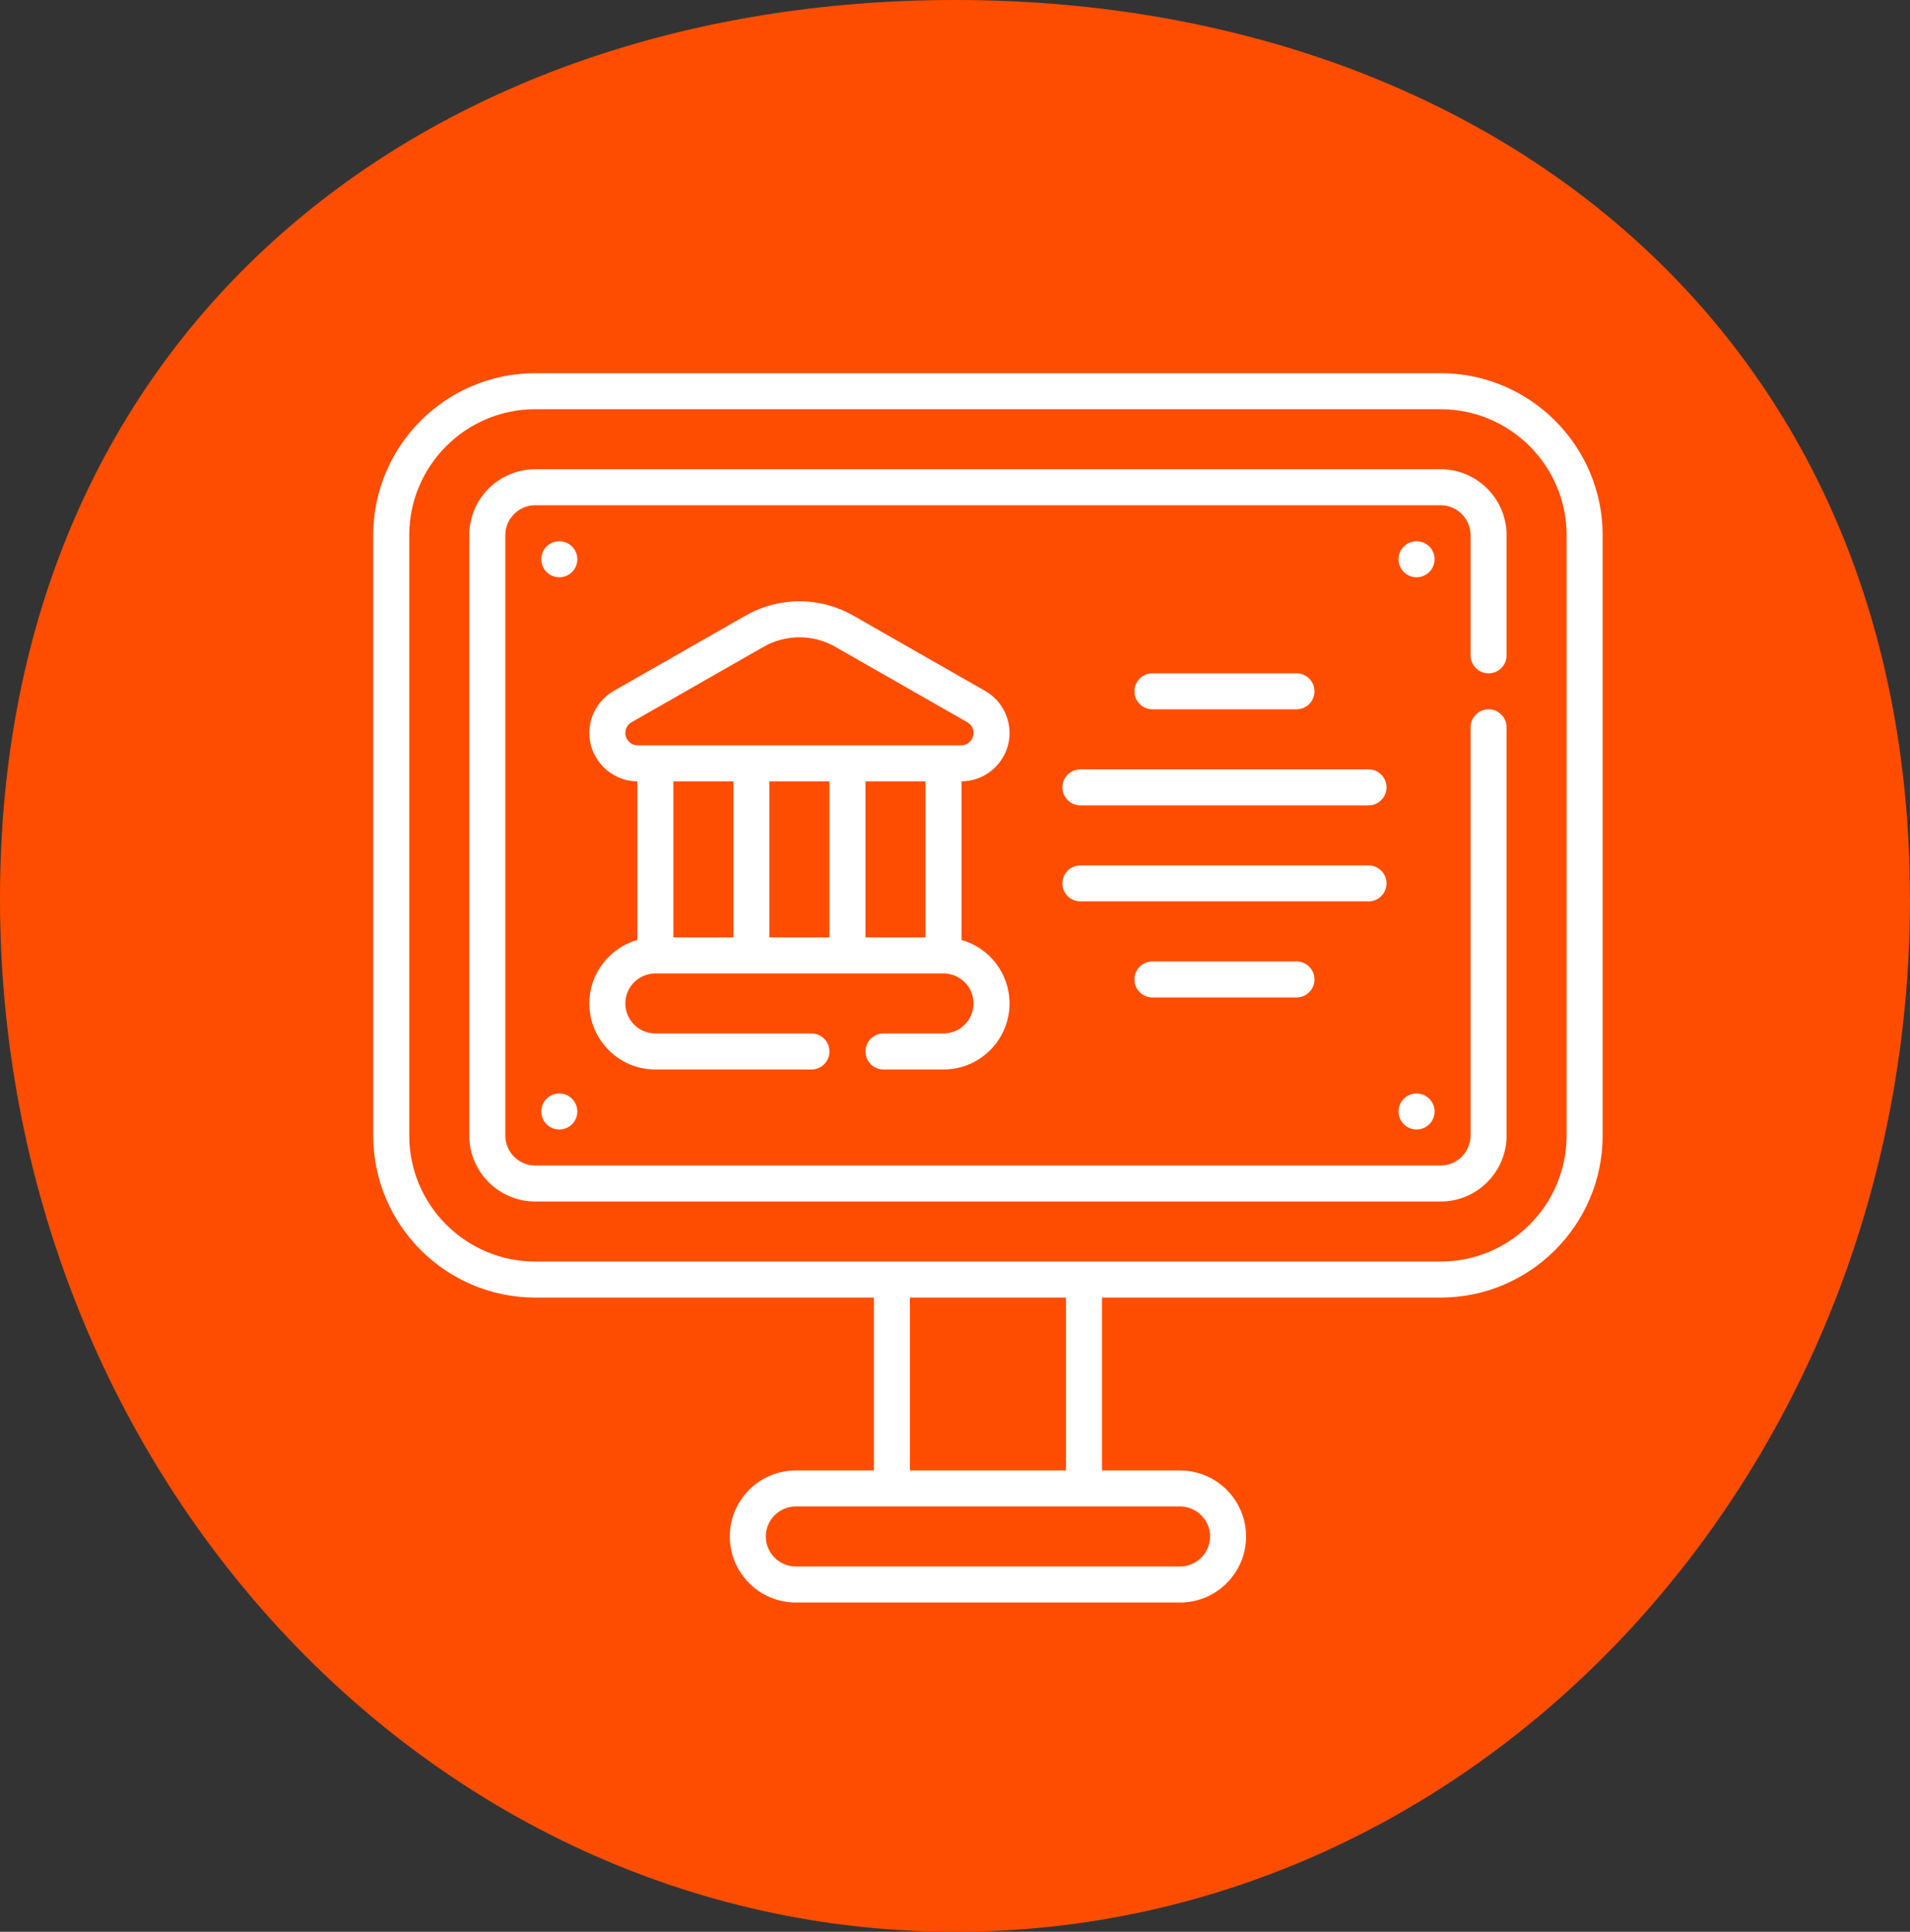
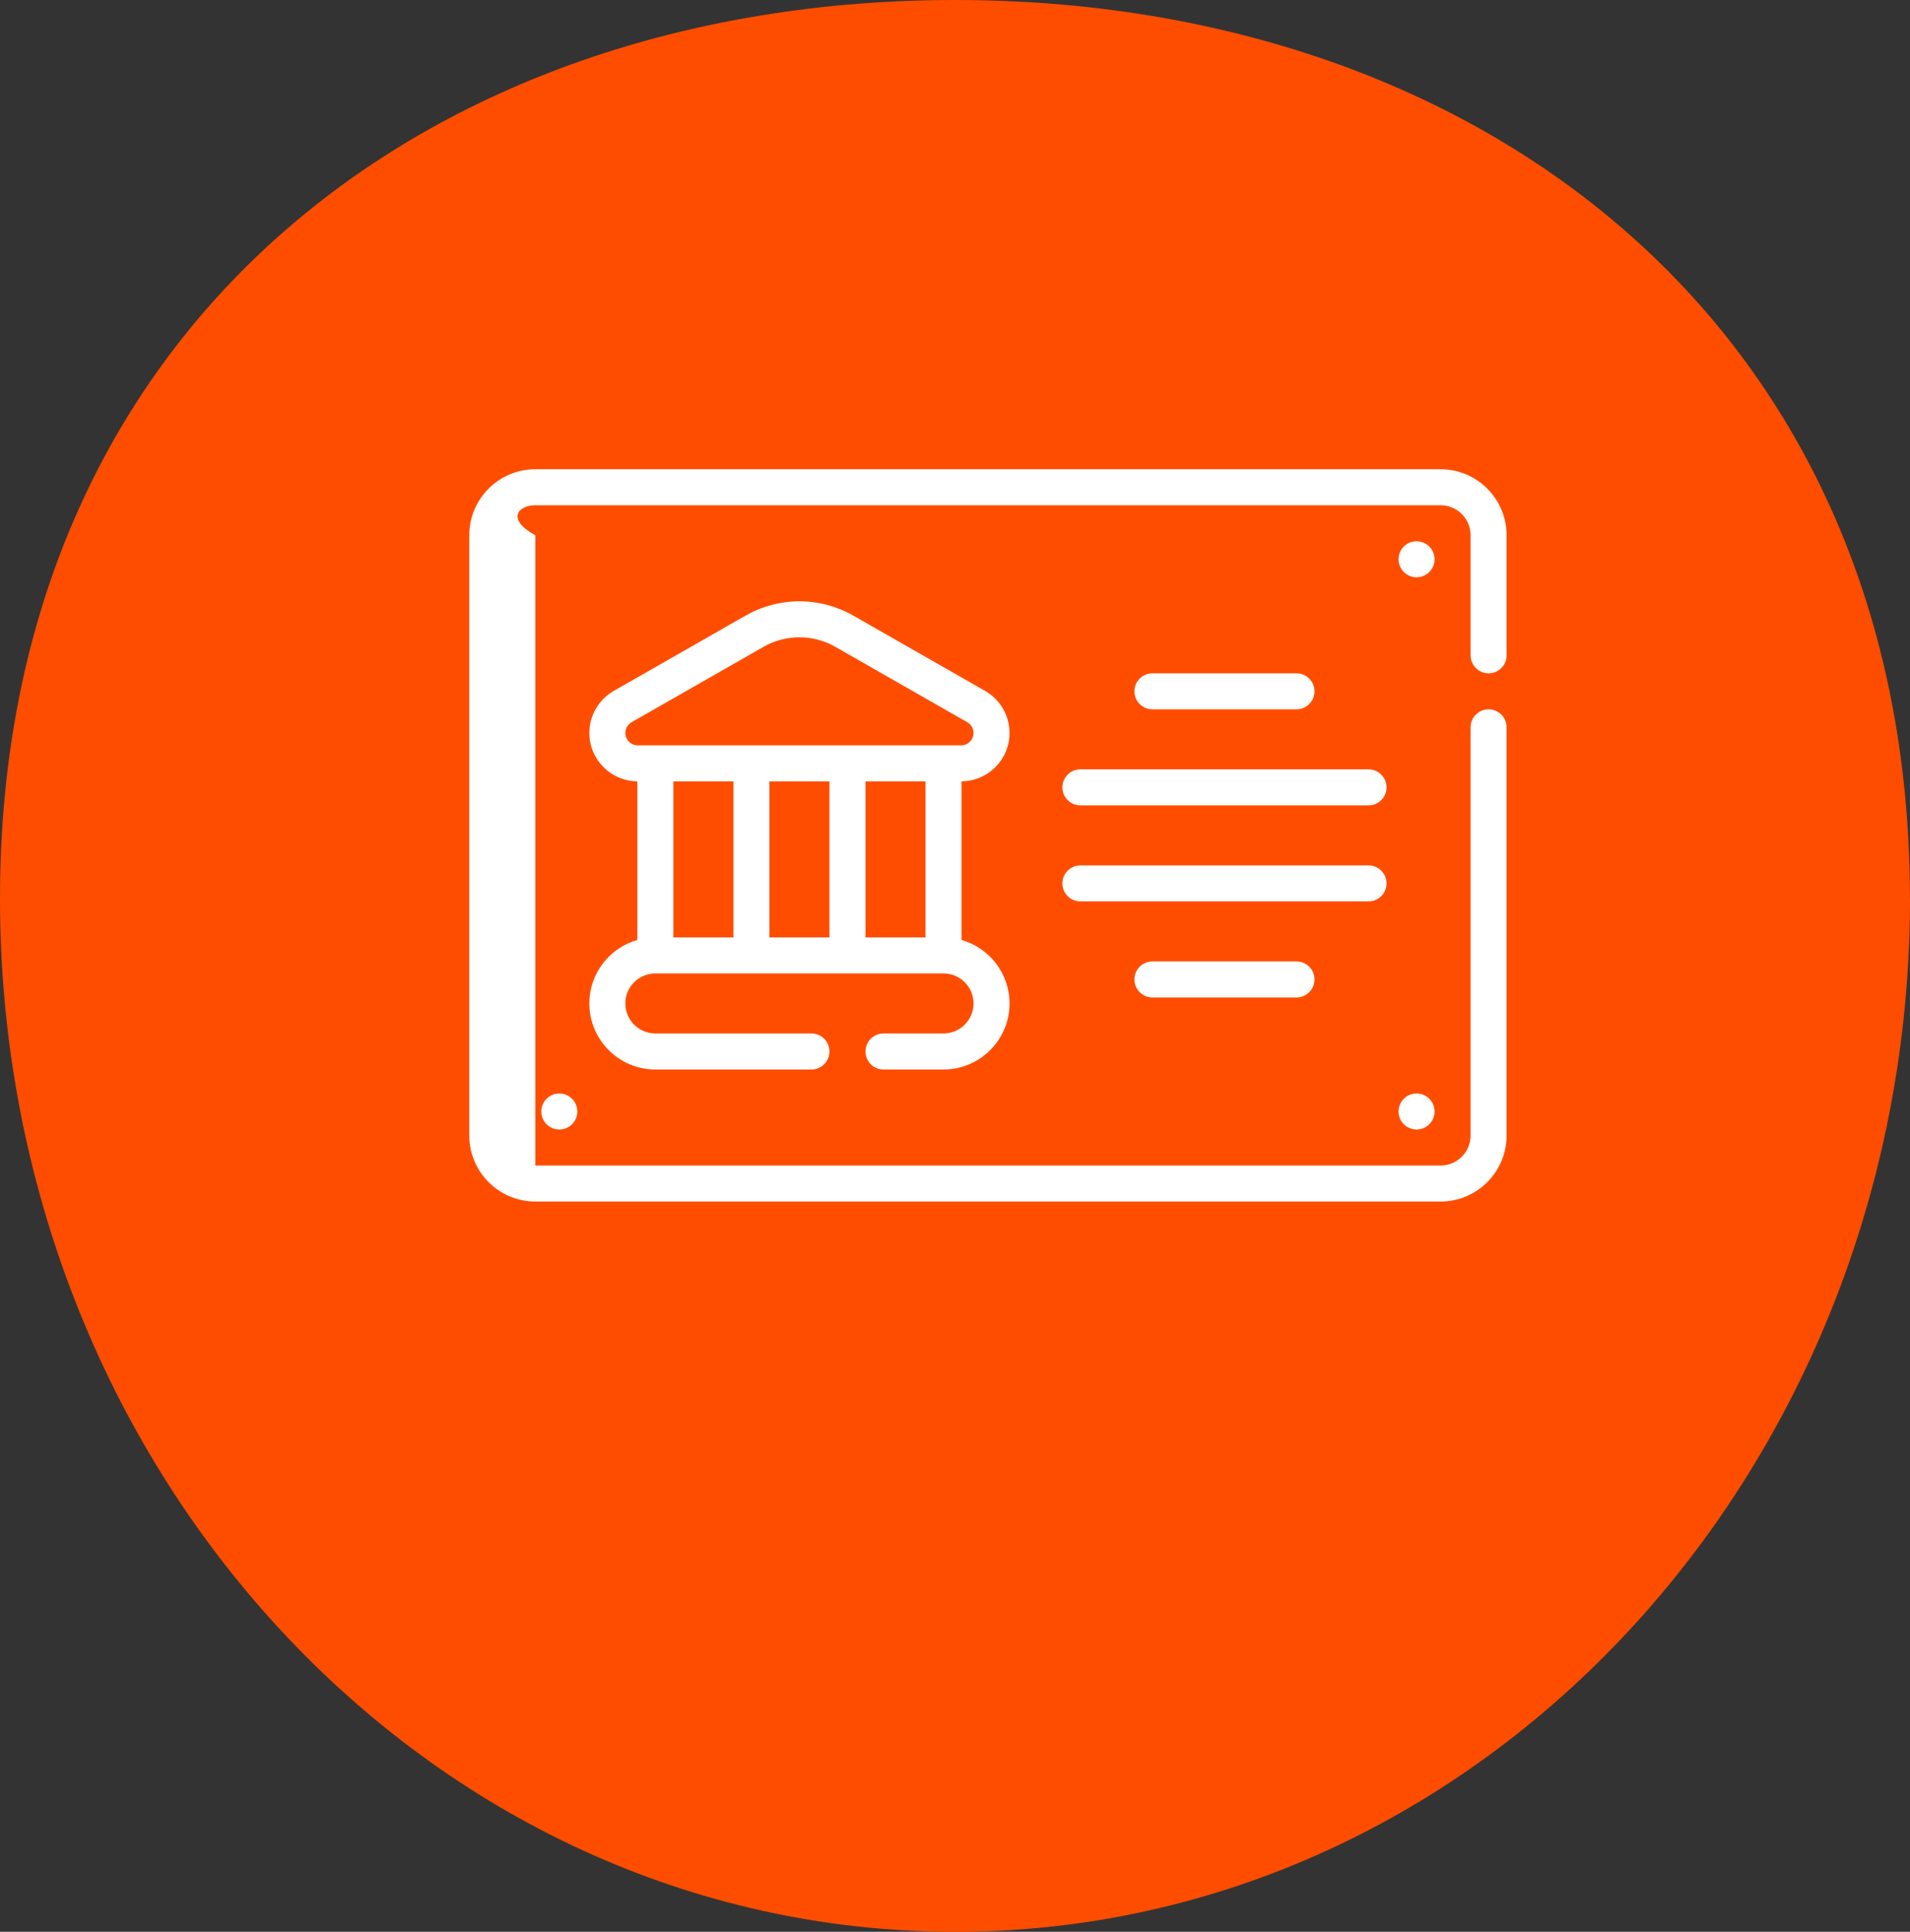
<svg xmlns="http://www.w3.org/2000/svg" width="87" height="88" viewBox="0 0 87 88" fill="none">
  <rect x="0" y="0" width="87" height="88" fill="#333333" stroke="none" />
  <path d="M87 40.93C87 66.924 67.525 88 43.502 88C19.479 88 0 66.924 0 40.93C0 14.935 19.475 0 43.498 0C67.521 0 86.996 14.935 86.996 40.93H87Z" fill="#FF4D00" />
  <path d="M52.492 43.797C52.039 43.797 51.672 44.164 51.672 44.617C51.672 45.07 52.039 45.438 52.492 45.438H59.055C59.508 45.438 59.875 45.07 59.875 44.617C59.875 44.164 59.508 43.797 59.055 43.797H52.492Z" fill="white" />
  <path d="M59.055 32.312C59.508 32.312 59.875 31.945 59.875 31.492C59.875 31.039 59.508 30.672 59.055 30.672H52.492C52.039 30.672 51.672 31.039 51.672 31.492C51.672 31.945 52.039 32.312 52.492 32.312H59.055Z" fill="white" />
  <path d="M63.156 40.242C63.156 39.789 62.789 39.422 62.336 39.422H49.211C48.758 39.422 48.391 39.789 48.391 40.242C48.391 40.695 48.758 41.062 49.211 41.062H62.336C62.789 41.062 63.156 40.695 63.156 40.242Z" fill="white" />
  <path d="M62.336 35.047H49.211C48.758 35.047 48.391 35.414 48.391 35.867C48.391 36.32 48.758 36.688 49.211 36.688H62.336C62.789 36.688 63.156 36.32 63.156 35.867C63.156 35.414 62.789 35.047 62.336 35.047Z" fill="white" />
-   <path d="M65.617 17H24.383C20.312 17 17 20.312 17 24.383V51.727C17 55.797 20.312 59.109 24.383 59.109H39.805V66.984H36.25C34.591 66.984 33.242 68.334 33.242 69.992C33.242 71.651 34.591 73 36.25 73H53.75C55.408 73 56.758 71.651 56.758 69.992C56.758 68.334 55.408 66.984 53.75 66.984H50.195V59.109H65.617C69.688 59.109 73 55.797 73 51.727V24.383C73 20.312 69.688 17 65.617 17ZM55.117 69.992C55.117 70.746 54.504 71.359 53.75 71.359H36.25C35.496 71.359 34.883 70.746 34.883 69.992C34.883 69.238 35.496 68.625 36.25 68.625H53.75C54.504 68.625 55.117 69.238 55.117 69.992ZM48.555 66.984H41.445V59.109H48.555V66.984ZM71.359 51.727C71.359 54.893 68.783 57.469 65.617 57.469H24.383C21.216 57.469 18.641 54.893 18.641 51.727V24.383C18.641 21.216 21.216 18.641 24.383 18.641H65.617C68.783 18.641 71.359 21.216 71.359 24.383V51.727Z" fill="white" />
-   <path d="M65.617 21.375H24.383C22.724 21.375 21.375 22.724 21.375 24.383V51.727C21.375 53.385 22.724 54.734 24.383 54.734H65.617C67.276 54.734 68.625 53.385 68.625 51.727V33.133C68.625 32.68 68.258 32.312 67.805 32.312C67.352 32.312 66.984 32.68 66.984 33.133V51.727C66.984 52.48 66.371 53.094 65.617 53.094H24.383C23.629 53.094 23.016 52.48 23.016 51.727V24.383C23.016 23.629 23.629 23.016 24.383 23.016H65.617C66.371 23.016 66.984 23.629 66.984 24.383V29.852C66.984 30.305 67.352 30.672 67.805 30.672C68.258 30.672 68.625 30.305 68.625 29.852V24.383C68.625 22.724 67.276 21.375 65.617 21.375Z" fill="white" />
+   <path d="M65.617 21.375H24.383C22.724 21.375 21.375 22.724 21.375 24.383V51.727C21.375 53.385 22.724 54.734 24.383 54.734H65.617C67.276 54.734 68.625 53.385 68.625 51.727V33.133C68.625 32.68 68.258 32.312 67.805 32.312C67.352 32.312 66.984 32.68 66.984 33.133V51.727C66.984 52.48 66.371 53.094 65.617 53.094H24.383V24.383C23.016 23.629 23.629 23.016 24.383 23.016H65.617C66.371 23.016 66.984 23.629 66.984 24.383V29.852C66.984 30.305 67.352 30.672 67.805 30.672C68.258 30.672 68.625 30.305 68.625 29.852V24.383C68.625 22.724 67.276 21.375 65.617 21.375Z" fill="white" />
  <path d="M45.984 33.389C45.984 32.6 45.559 31.867 44.874 31.475L38.864 28.041C38.119 27.616 37.272 27.391 36.414 27.391C35.556 27.391 34.709 27.616 33.964 28.041L27.954 31.475C27.269 31.867 26.844 32.6 26.844 33.389C26.844 34.599 27.823 35.584 29.031 35.593V42.818C27.77 43.176 26.844 44.337 26.844 45.711C26.844 47.37 28.193 48.719 29.852 48.719H36.961C37.414 48.719 37.781 48.352 37.781 47.898C37.781 47.445 37.414 47.078 36.961 47.078H29.852C29.098 47.078 28.484 46.465 28.484 45.711C28.484 44.957 29.098 44.344 29.852 44.344H42.977C43.73 44.344 44.344 44.957 44.344 45.711C44.344 46.465 43.73 47.078 42.977 47.078H40.242C39.789 47.078 39.422 47.445 39.422 47.898C39.422 48.352 39.789 48.719 40.242 48.719H42.977C44.635 48.719 45.984 47.37 45.984 45.711C45.984 44.337 45.058 43.176 43.797 42.818V35.593C45.005 35.584 45.984 34.599 45.984 33.389ZM33.406 35.594V42.703H30.672V35.594H33.406ZM35.047 35.594H37.781V42.703H35.047V35.594ZM39.422 35.594H42.156V42.703H39.422V35.594ZM28.484 33.389C28.484 33.187 28.593 33 28.768 32.9L34.778 29.466C35.275 29.181 35.841 29.031 36.414 29.031C36.987 29.031 37.553 29.181 38.05 29.466L44.059 32.9C44.235 33 44.344 33.187 44.344 33.389C44.344 33.7 44.091 33.953 43.78 33.953H29.048C28.737 33.953 28.484 33.7 28.484 33.389Z" fill="white" />
-   <path d="M25.477 26.297C25.93 26.297 26.297 25.93 26.297 25.477C26.297 25.023 25.93 24.656 25.477 24.656C25.023 24.656 24.656 25.023 24.656 25.477C24.656 25.93 25.023 26.297 25.477 26.297Z" fill="white" />
  <path d="M64.523 26.297C64.977 26.297 65.344 25.93 65.344 25.477C65.344 25.023 64.977 24.656 64.523 24.656C64.07 24.656 63.703 25.023 63.703 25.477C63.703 25.93 64.07 26.297 64.523 26.297Z" fill="white" />
  <path d="M64.523 51.453C64.977 51.453 65.344 51.086 65.344 50.633C65.344 50.18 64.977 49.812 64.523 49.812C64.07 49.812 63.703 50.18 63.703 50.633C63.703 51.086 64.07 51.453 64.523 51.453Z" fill="white" />
  <path d="M25.477 51.453C25.93 51.453 26.297 51.086 26.297 50.633C26.297 50.18 25.93 49.812 25.477 49.812C25.023 49.812 24.656 50.18 24.656 50.633C24.656 51.086 25.023 51.453 25.477 51.453Z" fill="white" />
</svg>